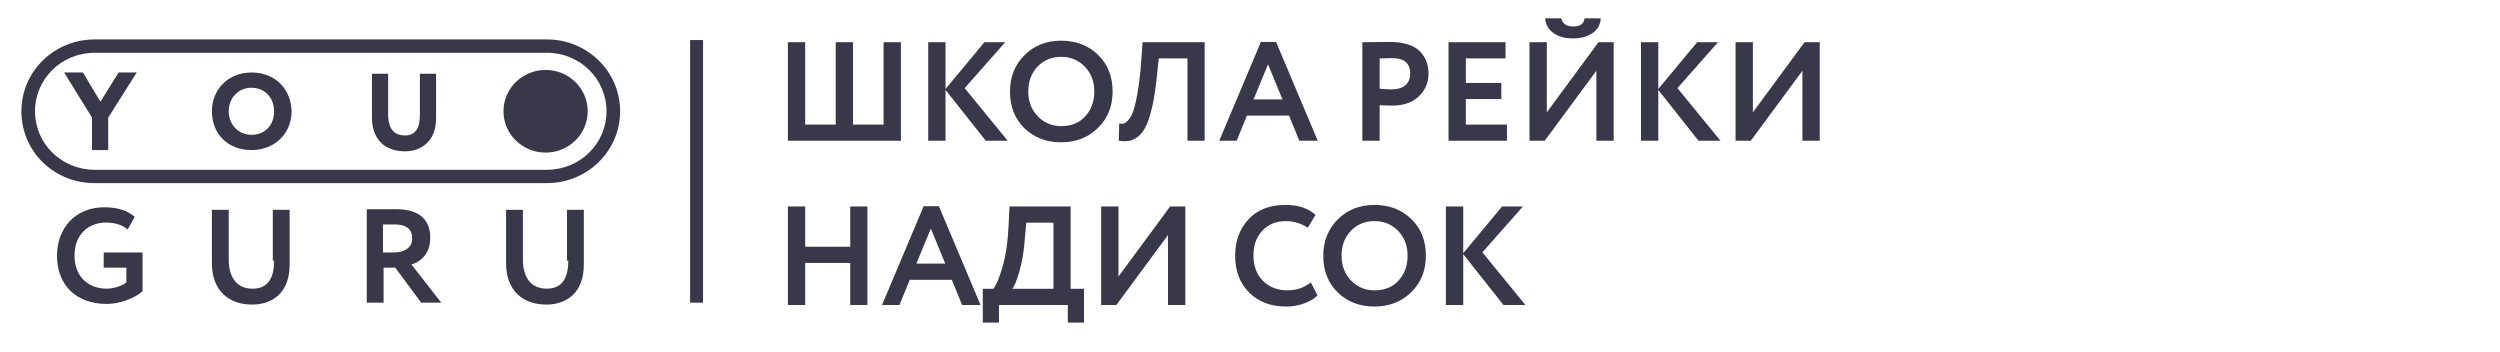
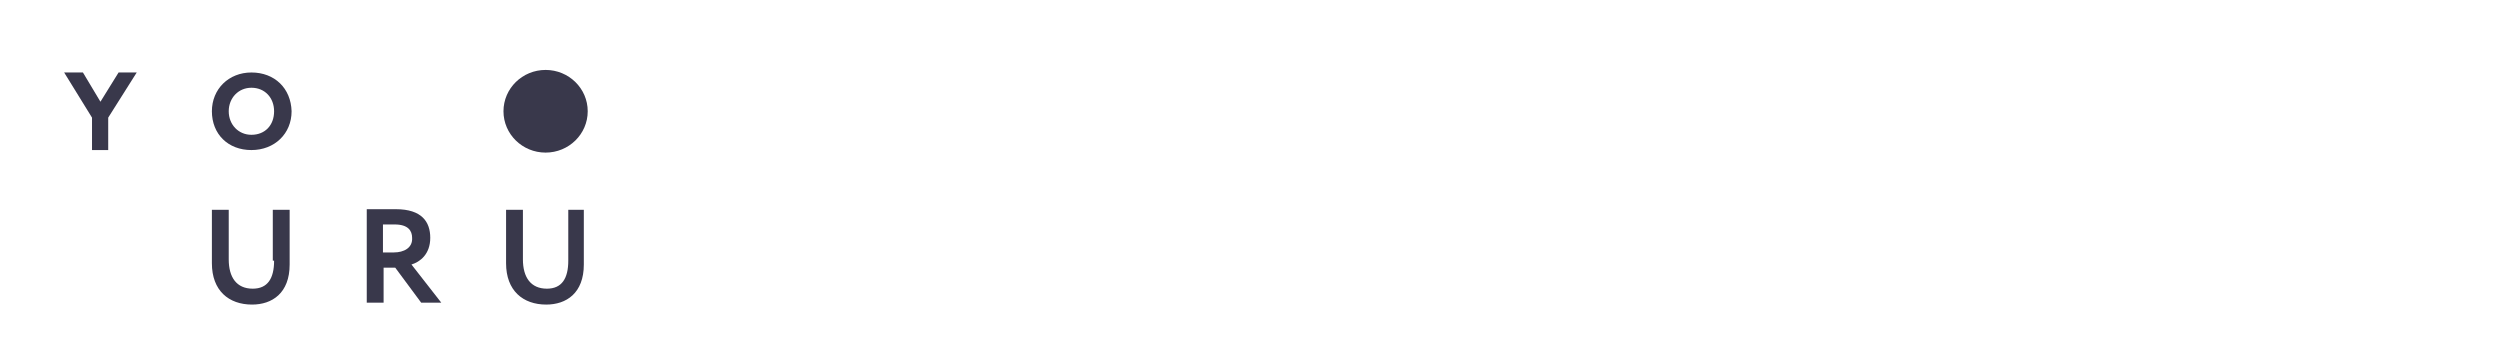
<svg xmlns="http://www.w3.org/2000/svg" width="888" height="125" viewBox="0 0 888 125" fill="none">
  <path d="M35.675 36.136L29.46 25.747H22.786L32.683 41.782V53.301H38.437V41.782L48.564 25.747H42.119L35.675 36.136Z" fill="#39384B" />
  <path d="M89.302 25.747C81.247 25.747 75.263 31.619 75.263 39.524C75.263 47.654 81.017 53.301 89.302 53.301C97.588 53.301 103.573 47.429 103.573 39.524C103.342 31.393 97.588 25.747 89.302 25.747ZM89.302 47.88C84.699 47.88 81.247 44.267 81.247 39.524C81.247 34.781 84.699 31.167 89.302 31.167C94.136 31.167 97.358 34.781 97.358 39.524C97.358 44.492 94.136 47.88 89.302 47.88Z" fill="#39384B" />
-   <path d="M149.145 40.879C149.145 45.848 147.303 48.106 143.851 48.106C138.787 48.106 137.867 44.041 137.867 40.653V26.198H132.113V41.782C132.113 49.235 136.486 53.753 143.851 53.753C149.145 53.753 154.899 50.591 154.899 42.008V26.198H149.145V40.879Z" fill="#39384B" />
-   <path d="M36.825 95.085H44.881V100.28C43.73 101.409 40.508 102.538 37.976 102.538C31.071 102.538 26.468 98.021 26.468 90.794C26.468 83.341 31.302 79.049 37.746 79.049C40.738 79.049 43.73 79.953 45.341 81.534L47.873 77.016C45.111 74.758 41.889 73.629 37.056 73.629C26.698 73.629 20.254 81.082 20.254 90.794C20.254 101.183 26.928 107.959 37.976 107.959C42.119 107.959 47.643 106.152 50.635 103.442V89.664H36.825V95.085Z" fill="#39384B" />
  <path d="M97.358 92.601C97.358 98.924 95.056 102.538 89.763 102.538C84.009 102.538 81.247 98.473 81.247 92.149V74.532H75.263V93.504C75.263 103.216 81.247 108.185 89.532 108.185C96.668 108.185 102.882 104.119 102.882 93.956V74.532H96.897V92.601H97.358Z" fill="#39384B" />
  <path d="M152.827 84.469C152.827 78.823 149.835 74.306 140.629 74.306C139.708 74.306 132.343 74.306 130.271 74.306V107.507H136.255V95.085H140.398L149.605 107.507H156.74L146.153 93.955C149.145 93.052 152.827 90.342 152.827 84.469ZM139.938 89.664H136.025V79.727C137.637 79.727 139.018 79.727 140.168 79.727C145.002 79.727 146.383 81.985 146.383 84.469C146.613 88.083 143.39 89.664 139.938 89.664Z" fill="#39384B" />
-   <path d="M201.852 92.601C201.852 98.924 199.55 102.538 194.256 102.538C188.502 102.538 185.74 98.473 185.74 92.149V74.532H179.756V93.504C179.756 103.216 185.74 108.185 194.026 108.185C201.161 108.185 207.375 104.119 207.375 93.956V74.532H201.391V92.601H201.852Z" fill="#39384B" />
+   <path d="M201.852 92.601C201.852 98.924 199.55 102.538 194.256 102.538C188.502 102.538 185.74 98.473 185.74 92.149V74.532H179.756V93.504C179.756 103.216 185.74 108.185 194.026 108.185C201.161 108.185 207.375 104.119 207.375 93.956V74.532H201.391H201.852Z" fill="#39384B" />
  <path d="M193.795 54.202C202.058 54.202 208.756 47.63 208.756 39.522C208.756 31.414 202.058 24.841 193.795 24.841C185.533 24.841 178.835 31.414 178.835 39.522C178.835 47.63 185.533 54.202 193.795 54.202Z" fill="#39384B" />
-   <path d="M194.257 14.003H33.604C19.334 14.003 7.596 25.296 7.596 39.525C7.596 53.754 19.104 65.047 33.604 65.047H194.257C208.526 65.047 220.265 53.754 220.265 39.525C220.265 25.296 208.526 14.003 194.257 14.003ZM194.257 60.304H33.604C21.866 60.304 12.43 51.044 12.43 39.525C12.43 28.006 21.866 18.746 33.604 18.746H194.257C205.995 18.746 215.431 28.006 215.431 39.525C215.431 51.044 205.995 60.304 194.257 60.304Z" fill="#39384B" />
-   <path d="M249.725 14.227H245.121V107.506H249.725V14.227Z" fill="#39384B" />
-   <path d="M279.85 50V15H286V44.25H296.85V15H303V44.25H313.85V15H320V50H279.85ZM329.703 50V15H335.853V31.6L349.653 15H357.053L342.653 31.3L357.953 50H350.153L335.853 31.95V50H329.703ZM358.744 32.5C358.744 27.367 360.444 23.083 363.844 19.65C367.278 16.183 371.644 14.45 376.944 14.45C382.211 14.45 386.561 16.117 389.994 19.45C393.461 22.783 395.194 27.133 395.194 32.5C395.194 37.733 393.461 42.05 389.994 45.45C386.528 48.85 382.177 50.55 376.944 50.55C371.677 50.55 367.328 48.883 363.894 45.55C360.461 42.217 358.744 37.867 358.744 32.5ZM365.244 32.5C365.244 36 366.361 38.933 368.594 41.3C370.861 43.633 373.644 44.8 376.944 44.8C380.544 44.8 383.394 43.633 385.494 41.3C387.627 38.967 388.694 36.033 388.694 32.5C388.694 28.9 387.561 25.95 385.294 23.65C383.061 21.35 380.277 20.2 376.944 20.2C373.577 20.2 370.777 21.35 368.544 23.65C366.344 25.95 365.244 28.9 365.244 32.5ZM421.787 50V20.75H411.589L410.889 27.35C410.489 31.35 409.973 34.767 409.339 37.6C408.706 40.433 408.006 42.7 407.239 44.4C406.472 46.1 405.556 47.4 404.489 48.3C403.456 49.2 402.373 49.767 401.239 50C400.139 50.2 398.856 50.2 397.389 50L397.539 43.9C398.206 44 398.772 43.983 399.239 43.85C399.739 43.683 400.322 43.2 400.989 42.4C401.656 41.6 402.222 40.45 402.689 38.95C403.189 37.45 403.672 35.267 404.139 32.4C404.639 29.5 405.039 26.033 405.339 22L405.839 15H427.887V50H421.787ZM433.067 50L447.867 14.9H453.267L468.067 50H461.517L457.867 41.05H442.917L439.267 50H433.067ZM450.417 22.85L445.267 35.3H455.517L450.417 22.85ZM490.054 50H483.904V15C484.504 15 486.087 14.983 488.654 14.95C491.254 14.917 492.987 14.9 493.854 14.9C496.321 14.9 498.454 15.217 500.254 15.85C502.087 16.45 503.504 17.3 504.504 18.4C505.504 19.467 506.237 20.65 506.704 21.95C507.171 23.217 507.404 24.617 507.404 26.15C507.404 29.317 506.271 32 504.004 34.2C501.737 36.4 498.604 37.5 494.604 37.5C492.571 37.5 491.054 37.45 490.054 37.35V50ZM494.454 20.65C493.721 20.65 492.254 20.683 490.054 20.75V31.5C491.654 31.667 493.104 31.75 494.404 31.75C496.337 31.75 497.904 31.283 499.104 30.35C500.304 29.383 500.904 27.967 500.904 26.1C500.904 22.467 498.754 20.65 494.454 20.65ZM514.517 50V15H534.767V20.75H520.667V29.45H533.267V35.2H520.667V44.25H535.267V50H514.517ZM548.679 50H543.279V15H549.429V39.9L567.779 15H573.179V50H567.029V25.15L548.679 50ZM548.829 6.5H554.579C554.979 8.433 556.396 9.4 558.829 9.4C561.329 9.4 562.662 8.433 562.829 6.5H568.579C568.512 8.633 567.562 10.367 565.729 11.7C563.896 13 561.596 13.65 558.829 13.65C555.863 13.65 553.496 13 551.729 11.7C549.962 10.4 548.996 8.667 548.829 6.5ZM582.879 50V15H589.029V31.6L602.829 15H610.229L595.829 31.3L611.129 50H603.329L589.029 31.95V50H582.879ZM621.871 50H616.471V15H622.621V39.9L640.971 15H646.371V50H640.221V25.15L621.871 50ZM302 108.333V93.383H286V108.333H279.85V73.333H286V87.633H302V73.333H308.1V108.333H302ZM313.29 108.333L328.09 73.233H333.49L348.29 108.333H341.74L338.09 99.383H323.14L319.49 108.333H313.29ZM330.64 81.183L325.49 93.633H335.74L330.64 81.183ZM349.086 114.583V102.583H352.836C353.87 101.317 354.953 98.733 356.086 94.833C357.253 90.9 357.97 86.067 358.236 80.333L358.586 73.333H380.286V102.583H385.036V114.583H379.286V108.333H354.836V114.583H349.086ZM363.986 85.183C363.686 89.283 363.07 92.967 362.136 96.233C361.203 99.5 360.353 101.617 359.586 102.583H374.186V79.083H364.536L363.986 85.183ZM396.529 108.333H391.129V73.333H397.279V98.233L415.629 73.333H421.029V108.333H414.879V83.483L396.529 108.333ZM465.625 100.333L467.975 104.933C466.875 106.1 465.292 107.05 463.225 107.783C461.192 108.517 459.042 108.883 456.775 108.883C451.408 108.883 447.058 107.233 443.725 103.933C440.392 100.633 438.725 96.267 438.725 90.833C438.725 85.6 440.308 81.283 443.475 77.883C446.642 74.483 451.025 72.783 456.625 72.783C461.125 72.783 464.675 73.967 467.275 76.333L464.525 80.883C462.158 79.317 459.525 78.533 456.625 78.533C453.325 78.533 450.592 79.65 448.425 81.883C446.292 84.117 445.225 87.1 445.225 90.833C445.225 94.467 446.342 97.433 448.575 99.733C450.842 102 453.758 103.133 457.325 103.133C460.425 103.133 463.192 102.2 465.625 100.333ZM470.025 90.833C470.025 85.7 471.725 81.417 475.125 77.983C478.558 74.517 482.925 72.783 488.225 72.783C493.492 72.783 497.842 74.45 501.275 77.783C504.742 81.117 506.475 85.467 506.475 90.833C506.475 96.067 504.742 100.383 501.275 103.783C497.808 107.183 493.458 108.883 488.225 108.883C482.958 108.883 478.608 107.217 475.175 103.883C471.742 100.55 470.025 96.2 470.025 90.833ZM476.525 90.833C476.525 94.333 477.642 97.267 479.875 99.633C482.142 101.967 484.925 103.133 488.225 103.133C491.825 103.133 494.675 101.967 496.775 99.633C498.908 97.3 499.975 94.367 499.975 90.833C499.975 87.233 498.842 84.283 496.575 81.983C494.342 79.683 491.558 78.533 488.225 78.533C484.858 78.533 482.058 79.683 479.825 81.983C477.625 84.283 476.525 87.233 476.525 90.833ZM513.592 108.333V73.333H519.742V89.933L533.542 73.333H540.942L526.542 89.633L541.842 108.333H534.042L519.742 90.283V108.333H513.592Z" fill="#39384B" />
</svg>